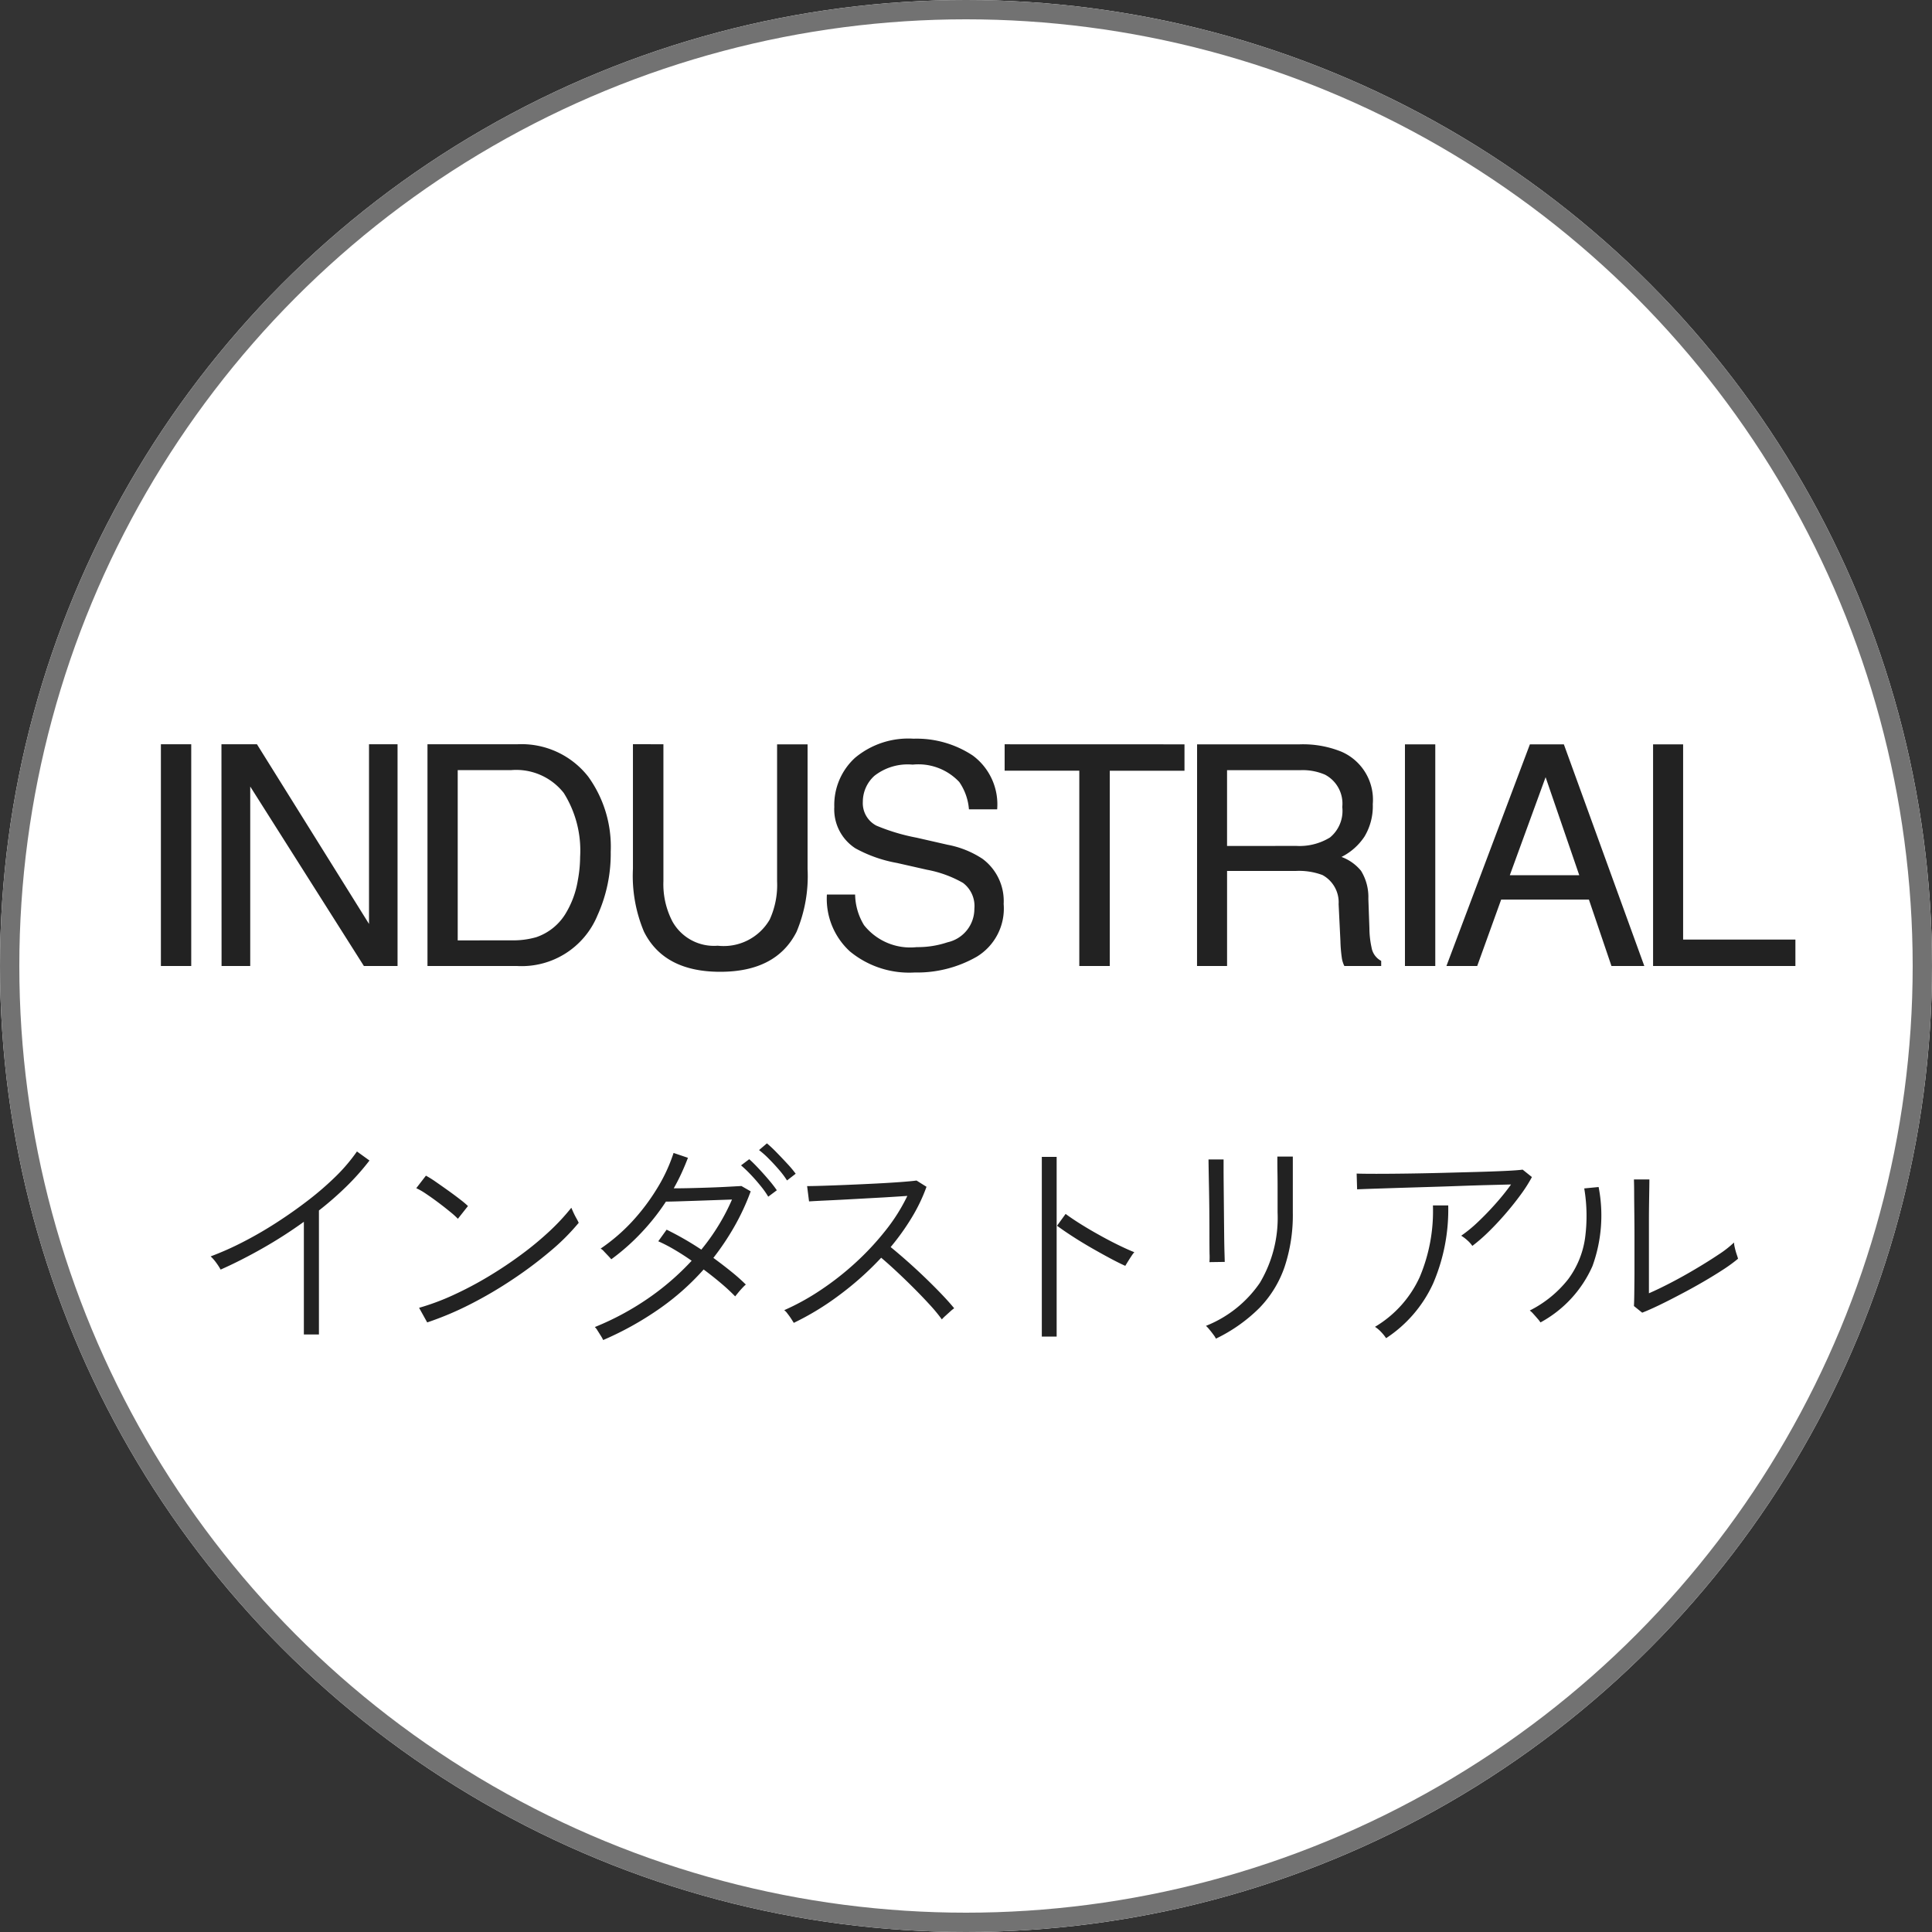
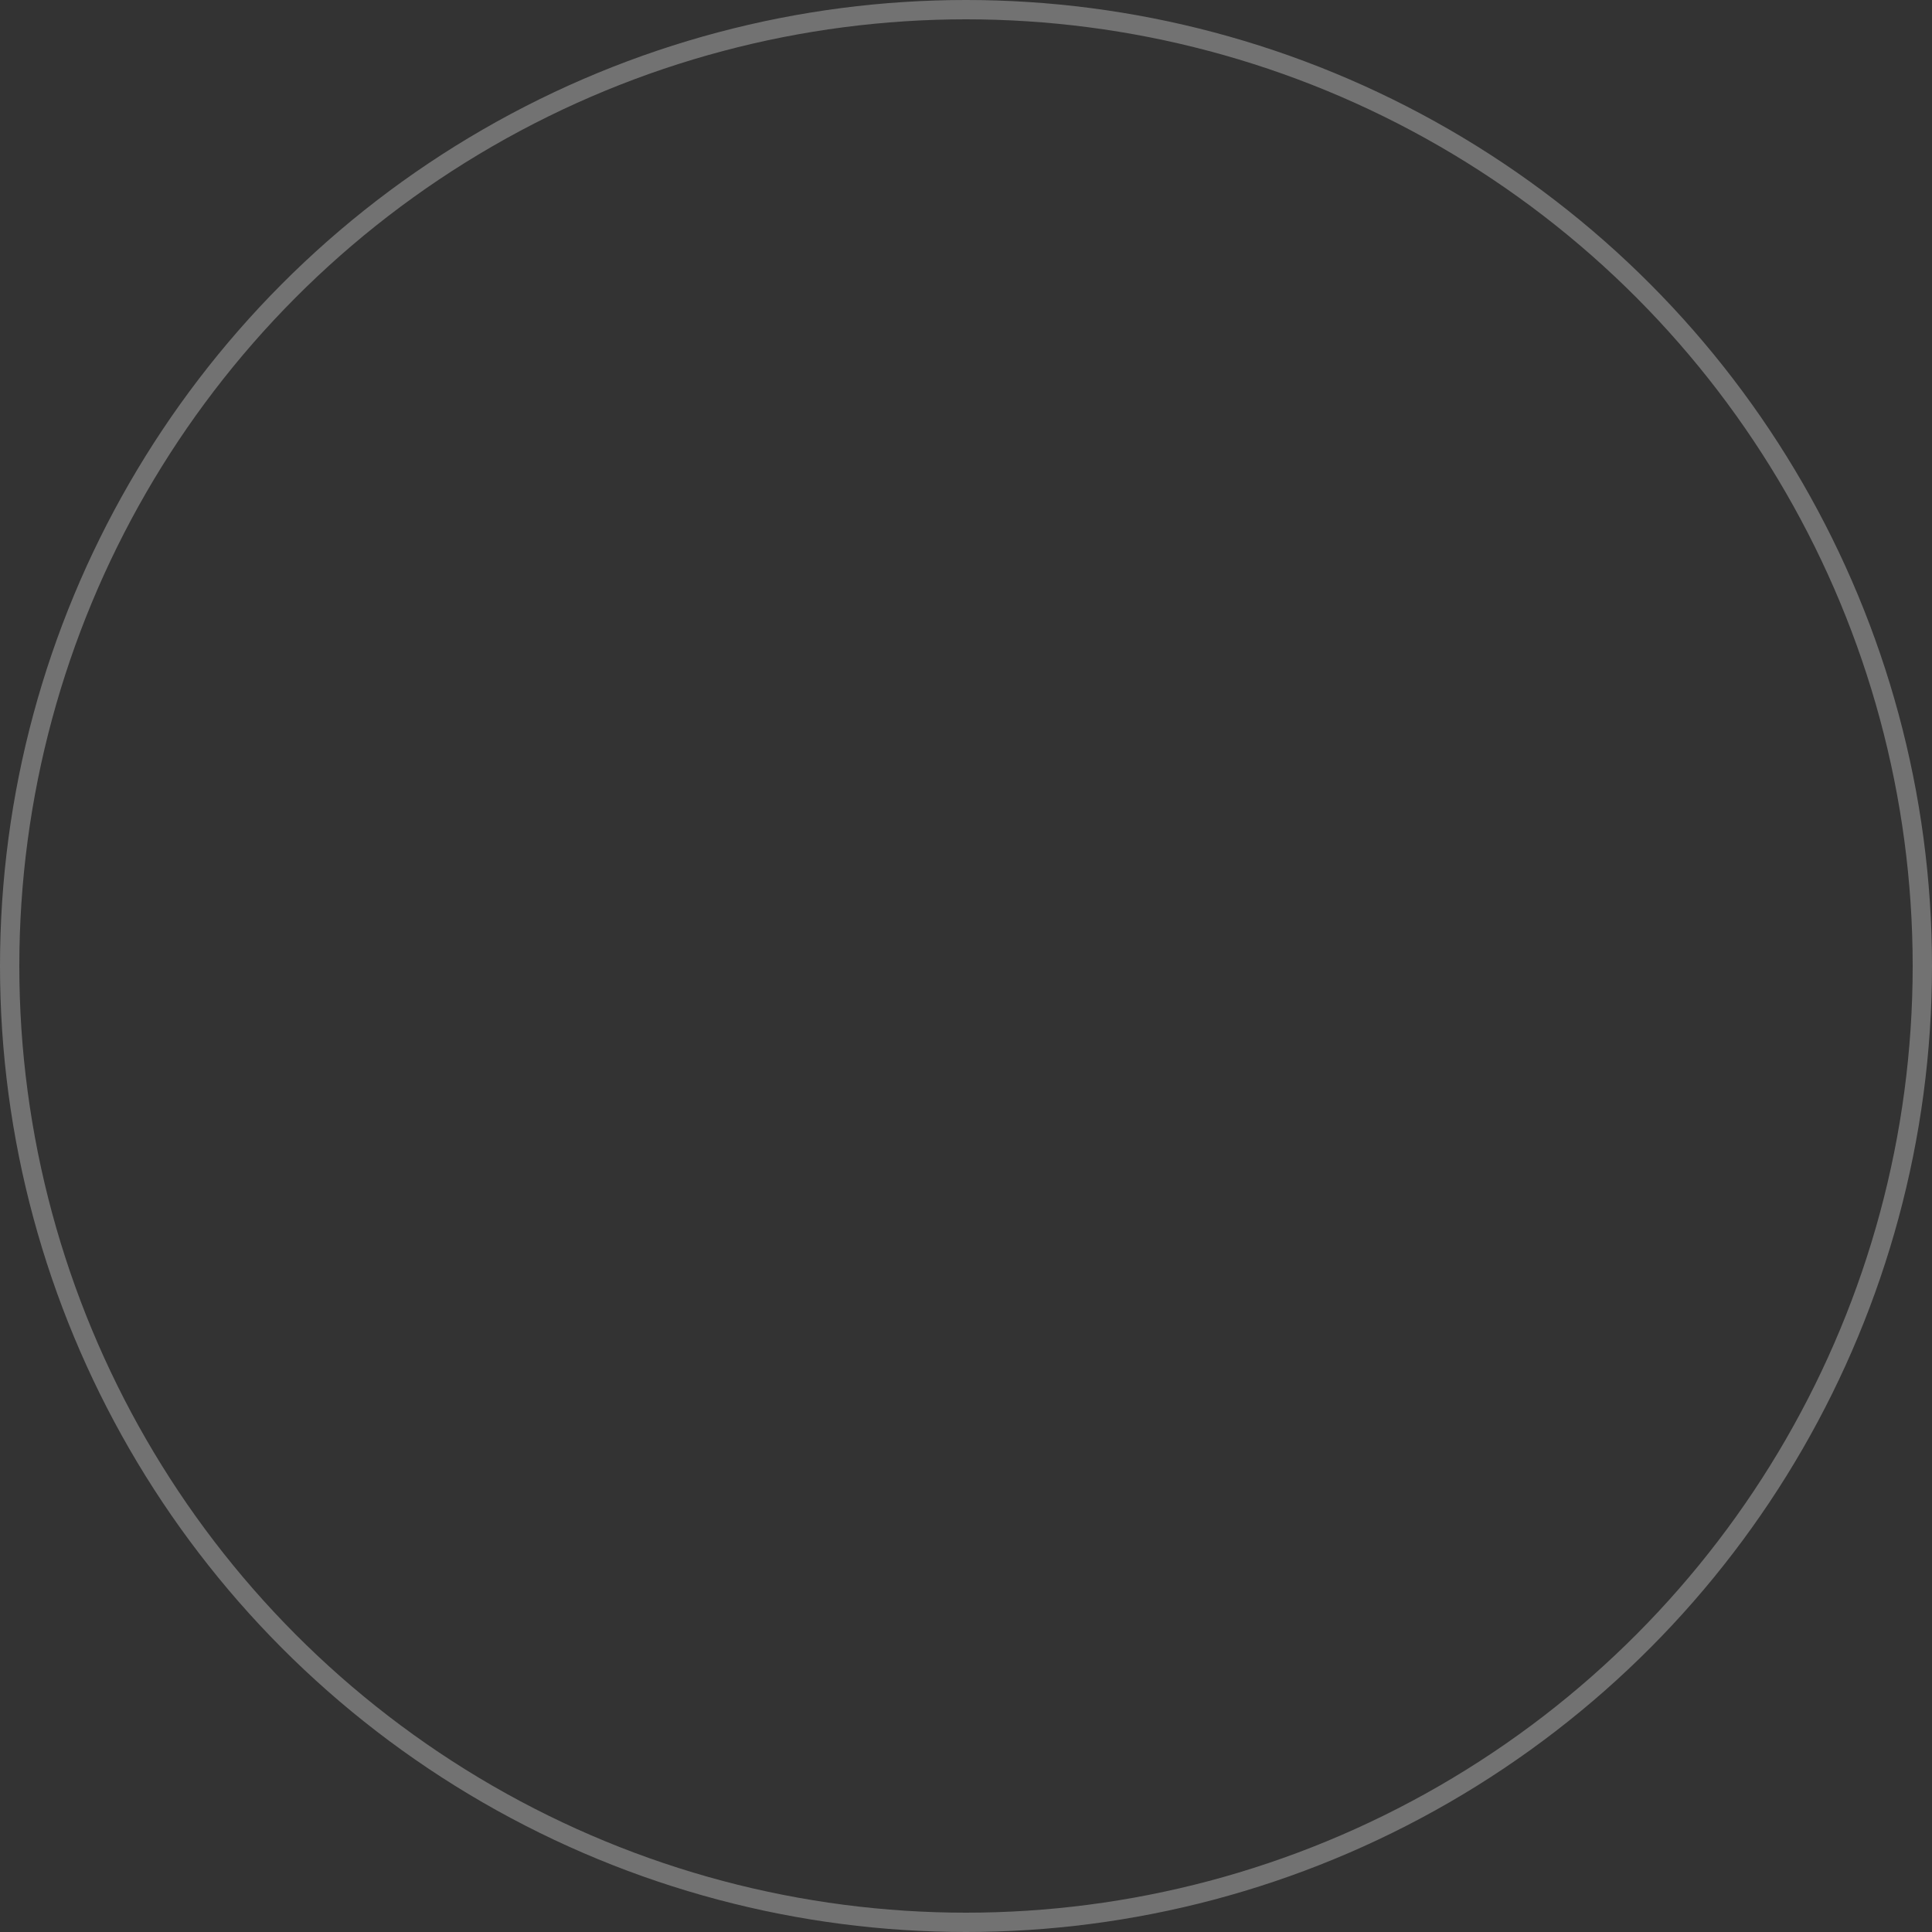
<svg xmlns="http://www.w3.org/2000/svg" width="100" height="100" viewBox="0 0 100 100">
  <rect x="0" y="0" width="100" height="100" fill="#333333" stroke="none" />
  <g id="グループ_257" data-name="グループ 257" transform="translate(-256 -2333)">
    <g id="楕円形_19" data-name="楕円形 19" transform="translate(256 2333)" fill="#fff" stroke="#727272" stroke-width="1">
-       <circle cx="50" cy="50" r="50" stroke="none" />
      <circle cx="50" cy="50" r="49.5" fill="none" />
    </g>
-     <path id="パス_8343" data-name="パス 8343" d="M-34.272.072V-5.76a23.469,23.469,0,0,1-2.142,1.374q-1.11.63-2.166,1.1a3.183,3.183,0,0,0-.228-.354,2.209,2.209,0,0,0-.288-.33,15.343,15.343,0,0,0,1.65-.732q.87-.444,1.734-1t1.662-1.17A15.773,15.773,0,0,0-32.6-8.13,9.07,9.07,0,0,0-31.524-9.4l.648.468A12.737,12.737,0,0,1-32.058-7.6a16.844,16.844,0,0,1-1.434,1.254V.072Zm6.384-.624-.42-.756a12.26,12.26,0,0,0,1.77-.66,18.467,18.467,0,0,0,1.818-.96q.9-.54,1.716-1.146A16.235,16.235,0,0,0-21.528-5.3a11.179,11.179,0,0,0,1.1-1.188q.024.06.1.228t.168.33a2.421,2.421,0,0,1,.114.222A11.268,11.268,0,0,1-21.492-4.26a21.128,21.128,0,0,1-1.956,1.47,21.482,21.482,0,0,1-2.214,1.3A16.352,16.352,0,0,1-27.888-.552ZM-26.3-5.916a4.109,4.109,0,0,0-.4-.36q-.276-.228-.612-.48t-.642-.456a3.474,3.474,0,0,0-.5-.288l.5-.648a5.377,5.377,0,0,1,.516.324q.312.216.648.456t.612.456a4.719,4.719,0,0,1,.4.336ZM-18.78.36a1.82,1.82,0,0,0-.126-.228l-.174-.276a.7.7,0,0,0-.132-.168,14.32,14.32,0,0,0,2.73-1.464A13.427,13.427,0,0,0-14.2-3.744q-.444-.312-.894-.576a8.019,8.019,0,0,0-.834-.432l.432-.6A15.632,15.632,0,0,1-13.7-4.32a11.074,11.074,0,0,0,.888-1.248,10.686,10.686,0,0,0,.7-1.344l-.882.03-1.026.036-.93.03q-.414.012-.582.012A11.487,11.487,0,0,1-16.8-5.2a11.188,11.188,0,0,1-1.56,1.38q-.048-.06-.162-.18l-.222-.234a.582.582,0,0,0-.168-.138A9.52,9.52,0,0,0-17.3-5.754,10.808,10.808,0,0,0-16-7.47a8.5,8.5,0,0,0,.864-1.854l.744.252q-.156.408-.336.8t-.4.78q.4,0,.9-.012t1.014-.03q.51-.018.936-.042l.654-.036.48.276a12.037,12.037,0,0,1-.84,1.812,13.486,13.486,0,0,1-1.092,1.632q.492.36.93.714a9.6,9.6,0,0,1,.75.666,1.731,1.731,0,0,0-.168.162q-.12.126-.228.258l-.156.192a9.887,9.887,0,0,0-.738-.684q-.426-.36-.894-.708a13.013,13.013,0,0,1-2.352,2.076A16.393,16.393,0,0,1-18.78.36ZM-9.264-7.9a4.492,4.492,0,0,0-.414-.552q-.258-.3-.534-.576a4.552,4.552,0,0,0-.5-.444l.408-.348a6.555,6.555,0,0,1,.492.462q.288.294.57.6a5.368,5.368,0,0,1,.426.51Zm-.972.84a4.383,4.383,0,0,0-.4-.564q-.252-.312-.522-.594a6.086,6.086,0,0,0-.486-.462L-11.22-9q.192.168.474.468t.546.612a6.068,6.068,0,0,1,.408.528Zm1.32,6.528q-.036-.06-.126-.2T-9.234-1a.8.8,0,0,0-.174-.186A12.278,12.278,0,0,0-7.524-2.226,14.791,14.791,0,0,0-5.718-3.642,14.147,14.147,0,0,0-4.164-5.31,9.4,9.4,0,0,0-3.036-7.1q-.516.036-1.218.078L-5.7-6.942q-.744.042-1.386.072t-1.038.054l-.1-.792q.276,0,.846-.018t1.29-.048q.72-.03,1.428-.066t1.272-.078q.564-.042.828-.078l.516.324a8.82,8.82,0,0,1-.768,1.6A12.373,12.373,0,0,1-3.9-4.452q.384.312.846.72t.924.852q.462.444.858.858t.66.738a1.888,1.888,0,0,0-.2.162l-.252.228a2,2,0,0,0-.186.186,8.3,8.3,0,0,0-.624-.756q-.384-.42-.828-.864t-.888-.858q-.444-.414-.8-.714A15.988,15.988,0,0,1-6.57-1.956,14.122,14.122,0,0,1-8.916-.528ZM3.924.18v-9.3h.768V.18Zm4.32-3.66q-.348-.156-.828-.414t-1-.558q-.516-.3-.966-.594t-.738-.51l.444-.612q.288.216.738.5t.954.564q.5.282,1,.528t.864.39a1.578,1.578,0,0,0-.15.2q-.1.15-.192.3ZM12.936.288a1.094,1.094,0,0,0-.126-.2q-.1-.138-.216-.276a1.414,1.414,0,0,0-.174-.186A6.114,6.114,0,0,0,15.21-2.6a6.571,6.571,0,0,0,.918-3.636V-7.554q0-.354-.006-.7t-.006-.588v-.294h.8V-6.24a8.512,8.512,0,0,1-.426,2.814A5.706,5.706,0,0,1,15.186-1.3,8.257,8.257,0,0,1,12.936.288ZM12.6-3.672a3.272,3.272,0,0,0,.006-.426q-.006-.39-.006-.984t-.006-1.254q-.006-.66-.018-1.248t-.018-.978q-.006-.39-.006-.426h.78v.432q0,.384.006.972t.012,1.236q.006.648.012,1.236t.018.978q.012.39.012.45Zm13.608-.84A1.457,1.457,0,0,0,25.95-4.8a2.005,2.005,0,0,0-.318-.24,7.038,7.038,0,0,0,.882-.726q.474-.45.924-.96a11.846,11.846,0,0,0,.774-.966l-1.17.03q-.7.018-1.518.048T23.88-7.56l-1.572.048-1.284.042q-.54.018-.78.03l-.024-.816q.336.012,1.02.012t1.566-.012q.882-.012,1.824-.036l1.8-.048q.858-.024,1.494-.054t.888-.066l.48.384a7.522,7.522,0,0,1-.594.93q-.366.5-.8,1t-.87.924A8.6,8.6,0,0,1,26.208-4.512ZM21.744.264A2.216,2.216,0,0,0,21.5-.042a1.746,1.746,0,0,0-.33-.282A5.786,5.786,0,0,0,23.484-2.9a8.771,8.771,0,0,0,.684-3.708h.792a9.677,9.677,0,0,1-.786,4.05A6.724,6.724,0,0,1,21.744.264ZM35-1.056,34.572-1.4q.012-.18.018-.63T34.6-3.048v-2q0-.444-.006-.99T34.584-7.1q0-.516-.012-.852h.8q0,.18-.006.534t-.012.786q-.006.432-.006.846v3.726q.5-.216,1.146-.552t1.29-.72q.648-.384,1.176-.738a5.434,5.434,0,0,0,.792-.618,1.394,1.394,0,0,0,.042.27q.042.186.1.354t.066.216a7.944,7.944,0,0,1-.792.576q-.48.312-1.05.642T36.972-2q-.576.306-1.086.552T35-1.056Zm-5.268.5a1.606,1.606,0,0,0-.144-.186q-.108-.126-.222-.252a1.12,1.12,0,0,0-.186-.174A5.879,5.879,0,0,0,31.17-2.79,4.663,4.663,0,0,0,32.04-4.9,8.588,8.588,0,0,0,32-7.488l.744-.072a7.691,7.691,0,0,1-.318,4.092A6.132,6.132,0,0,1,29.736-.552Z" transform="translate(306 2402)" fill="#222" />
-     <path id="パス_8342" data-name="パス 8342" d="M-41.672-11.477h1.57V0h-1.57Zm3.134,0H-36.7l5.8,9.3v-9.3h1.477V0h-1.742l-5.883-9.289V0h-1.484Zm15,10.148a4.3,4.3,0,0,0,1.3-.164,2.852,2.852,0,0,0,1.484-1.172,4.8,4.8,0,0,0,.664-1.781,6.794,6.794,0,0,0,.117-1.2,5.6,5.6,0,0,0-.848-3.312,3.131,3.131,0,0,0-2.73-1.18h-2.758v8.813Zm-4.336-10.148h4.648A4.381,4.381,0,0,1-19.553-9.8a6.193,6.193,0,0,1,1.164,3.883,7.736,7.736,0,0,1-.687,3.3A4.242,4.242,0,0,1-23.241,0h-4.633Zm12.212,0v7.094A4.173,4.173,0,0,0-15.193-2.3a2.463,2.463,0,0,0,2.344,1.25,2.753,2.753,0,0,0,2.688-1.352,4.3,4.3,0,0,0,.383-1.977v-7.094H-8.2v6.445a7.457,7.457,0,0,1-.57,3.258Q-9.818.3-12.724.3t-3.945-2.078a7.457,7.457,0,0,1-.57-3.258v-6.445ZM-5.739-3.7a3.136,3.136,0,0,0,.461,1.586A3.055,3.055,0,0,0-2.551-.977a4.826,4.826,0,0,0,1.594-.25A1.771,1.771,0,0,0,.433-2.961,1.5,1.5,0,0,0-.153-4.3a5.916,5.916,0,0,0-1.859-.68l-1.555-.352a7.04,7.04,0,0,1-2.156-.758A2.4,2.4,0,0,1-6.817-8.234a3.308,3.308,0,0,1,1.07-2.539,4.294,4.294,0,0,1,3.031-.992,5.265,5.265,0,0,1,3.066.871A3.144,3.144,0,0,1,1.613-8.109H.152a2.876,2.876,0,0,0-.5-1.414,2.9,2.9,0,0,0-2.414-.9,2.793,2.793,0,0,0-1.977.578A1.809,1.809,0,0,0-5.34-8.5a1.312,1.312,0,0,0,.7,1.234,10.318,10.318,0,0,0,2.086.625l1.609.367a4.931,4.931,0,0,1,1.8.727A2.721,2.721,0,0,1,1.949-3.211,2.916,2.916,0,0,1,.562-.484a6.21,6.21,0,0,1-3.223.82A4.819,4.819,0,0,1-6.012-.758,3.69,3.69,0,0,1-7.2-3.7Zm17.048-7.773v1.367H7.442V0H5.864V-10.109H2v-1.367Zm5.8,5.258a3.013,3.013,0,0,0,1.73-.437,1.781,1.781,0,0,0,.637-1.578,1.693,1.693,0,0,0-.891-1.672,2.911,2.911,0,0,0-1.273-.234h-3.8v3.922Zm-5.148-5.258h5.313a5.3,5.3,0,0,1,2.164.383,2.71,2.71,0,0,1,1.617,2.711A3.049,3.049,0,0,1,20.626-6.7a3.077,3.077,0,0,1-1.191,1.055,2.348,2.348,0,0,1,1.012.719,2.581,2.581,0,0,1,.379,1.445l.055,1.539a4.731,4.731,0,0,0,.109.977.96.96,0,0,0,.5.7V0H19.583a1.434,1.434,0,0,1-.125-.383,7.348,7.348,0,0,1-.078-.906L19.287-3.2a1.608,1.608,0,0,0-.836-1.508,3.458,3.458,0,0,0-1.4-.211H13.513V0H11.958Zm10.759,0h1.57V0h-1.57ZM31.742-4.7,30-9.773,28.148-4.7Zm-2.555-6.773h1.758L35.109,0h-1.7L32.242-3.437H27.7L26.46,0H24.867Zm6.376,0h1.555V-1.367H42.93V0H35.563Z" transform="translate(306 2383)" fill="#222" />
  </g>
</svg>